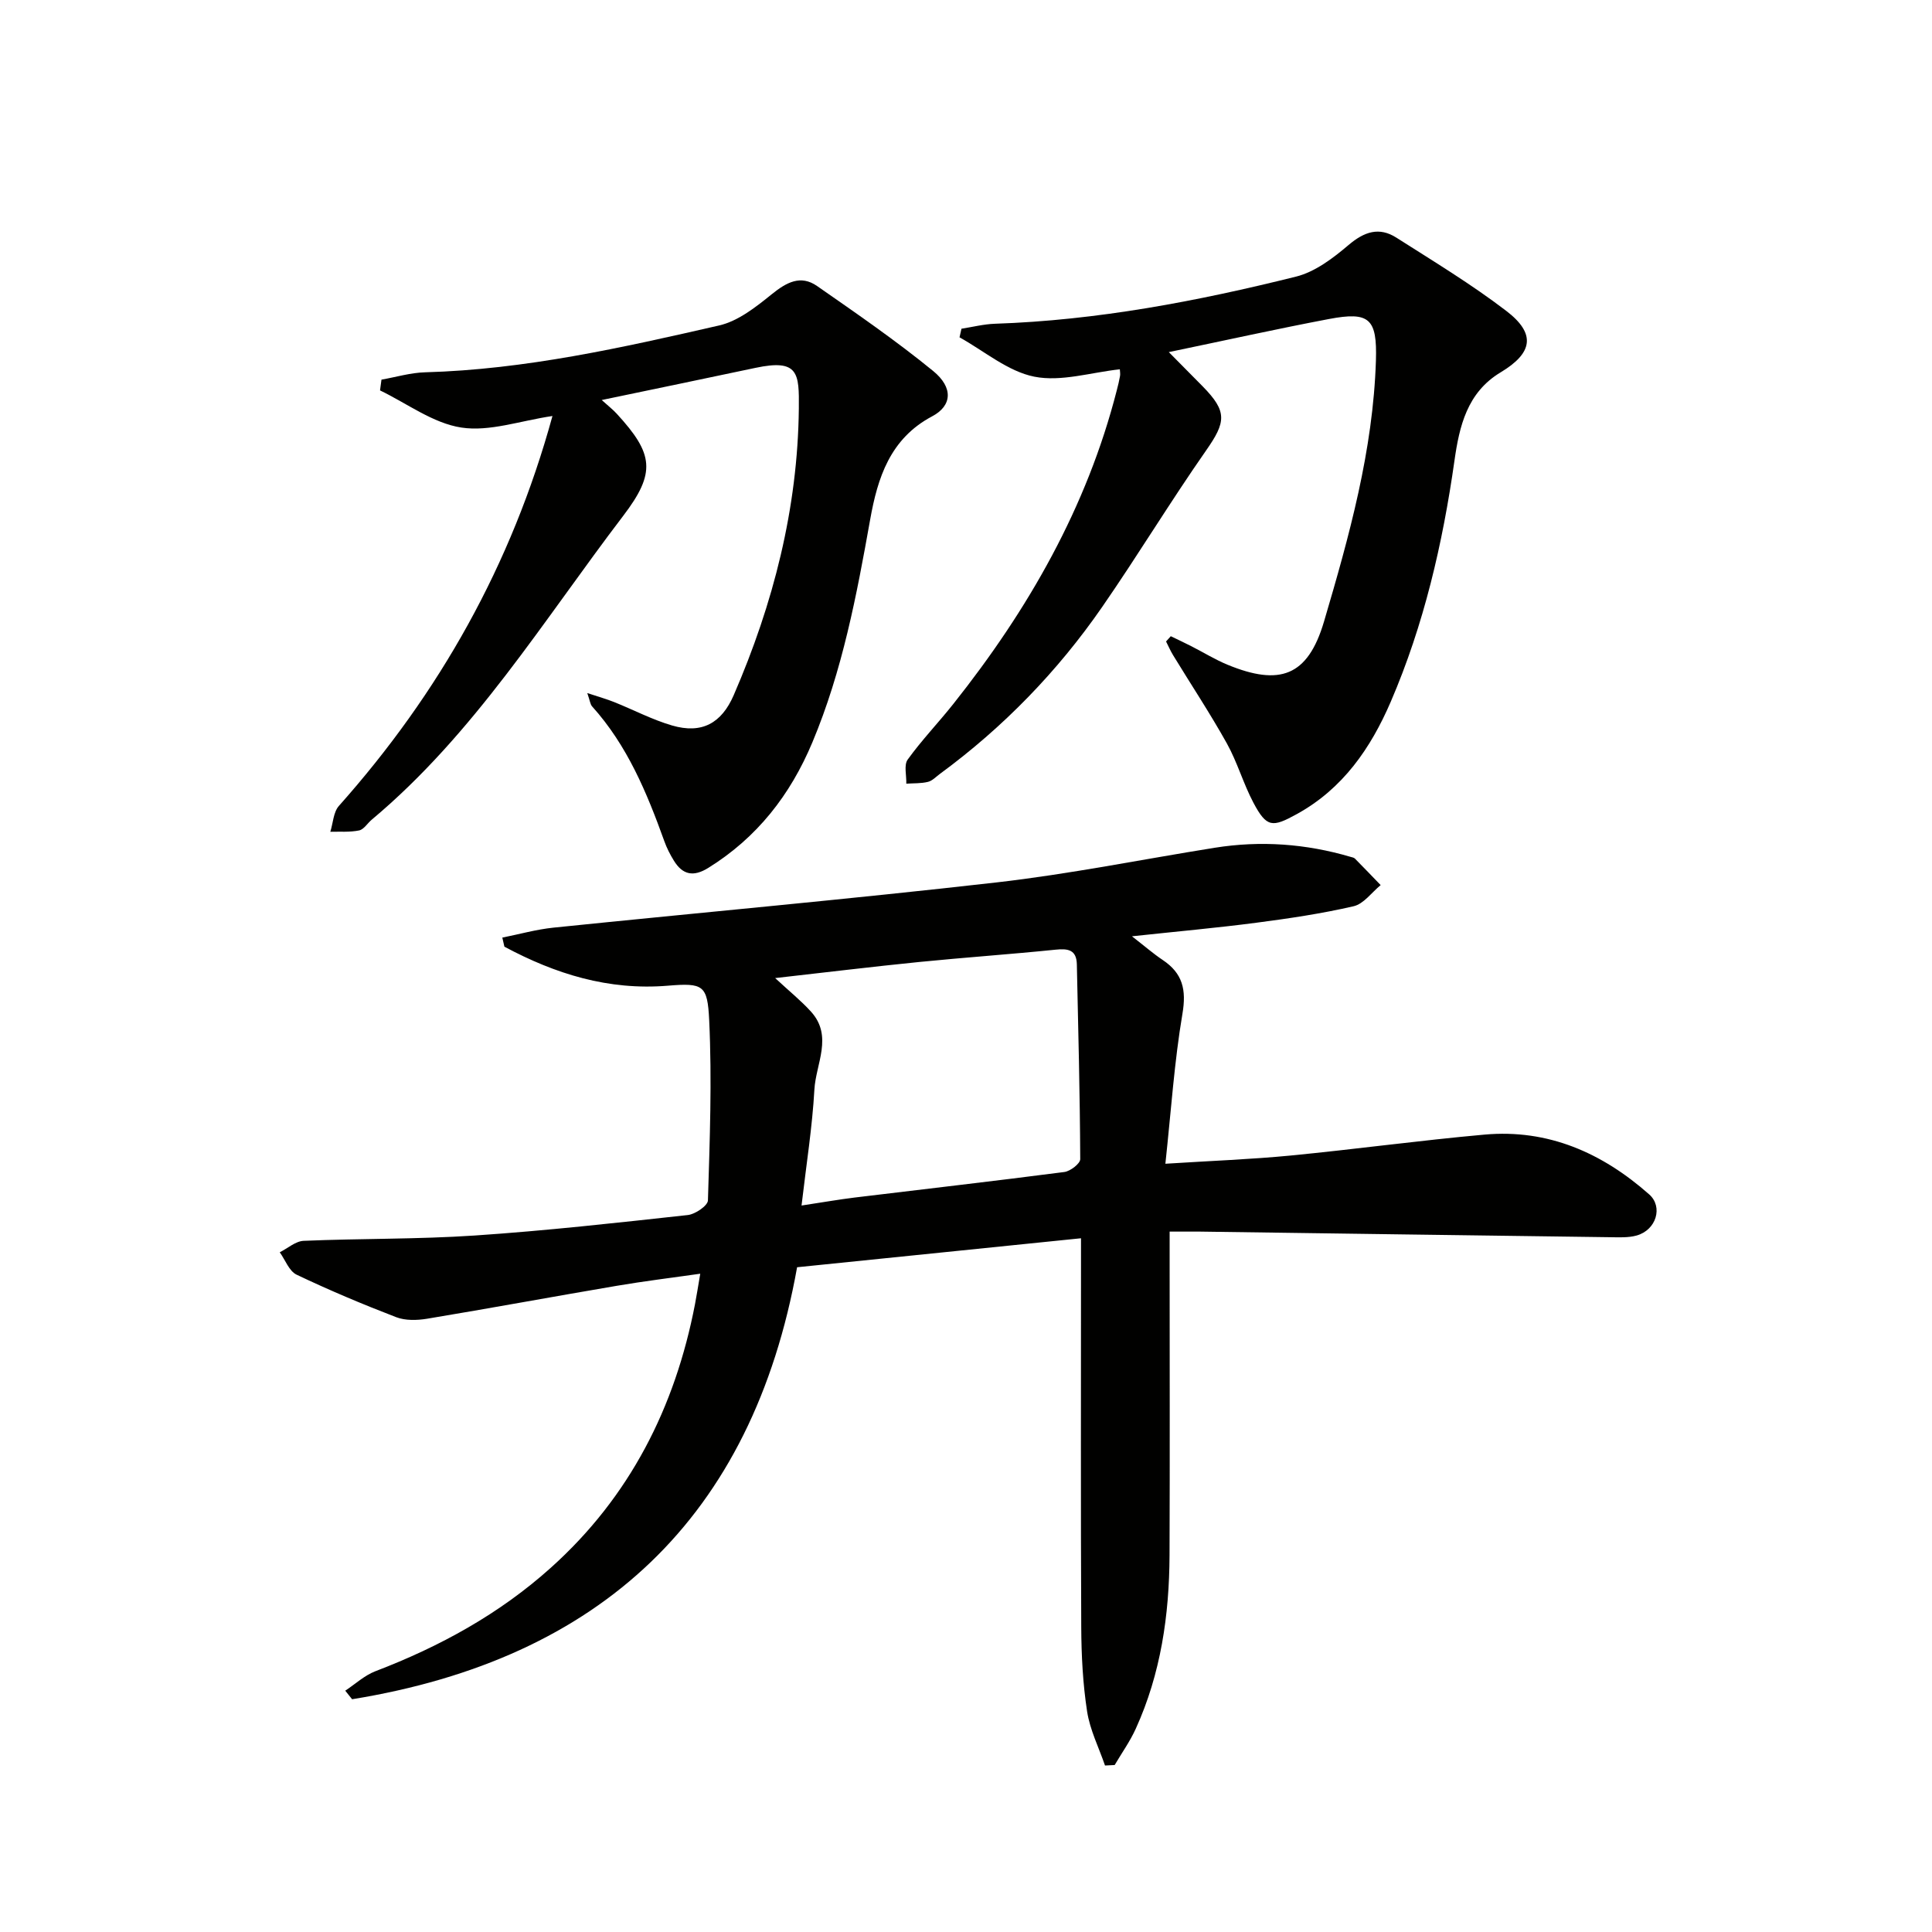
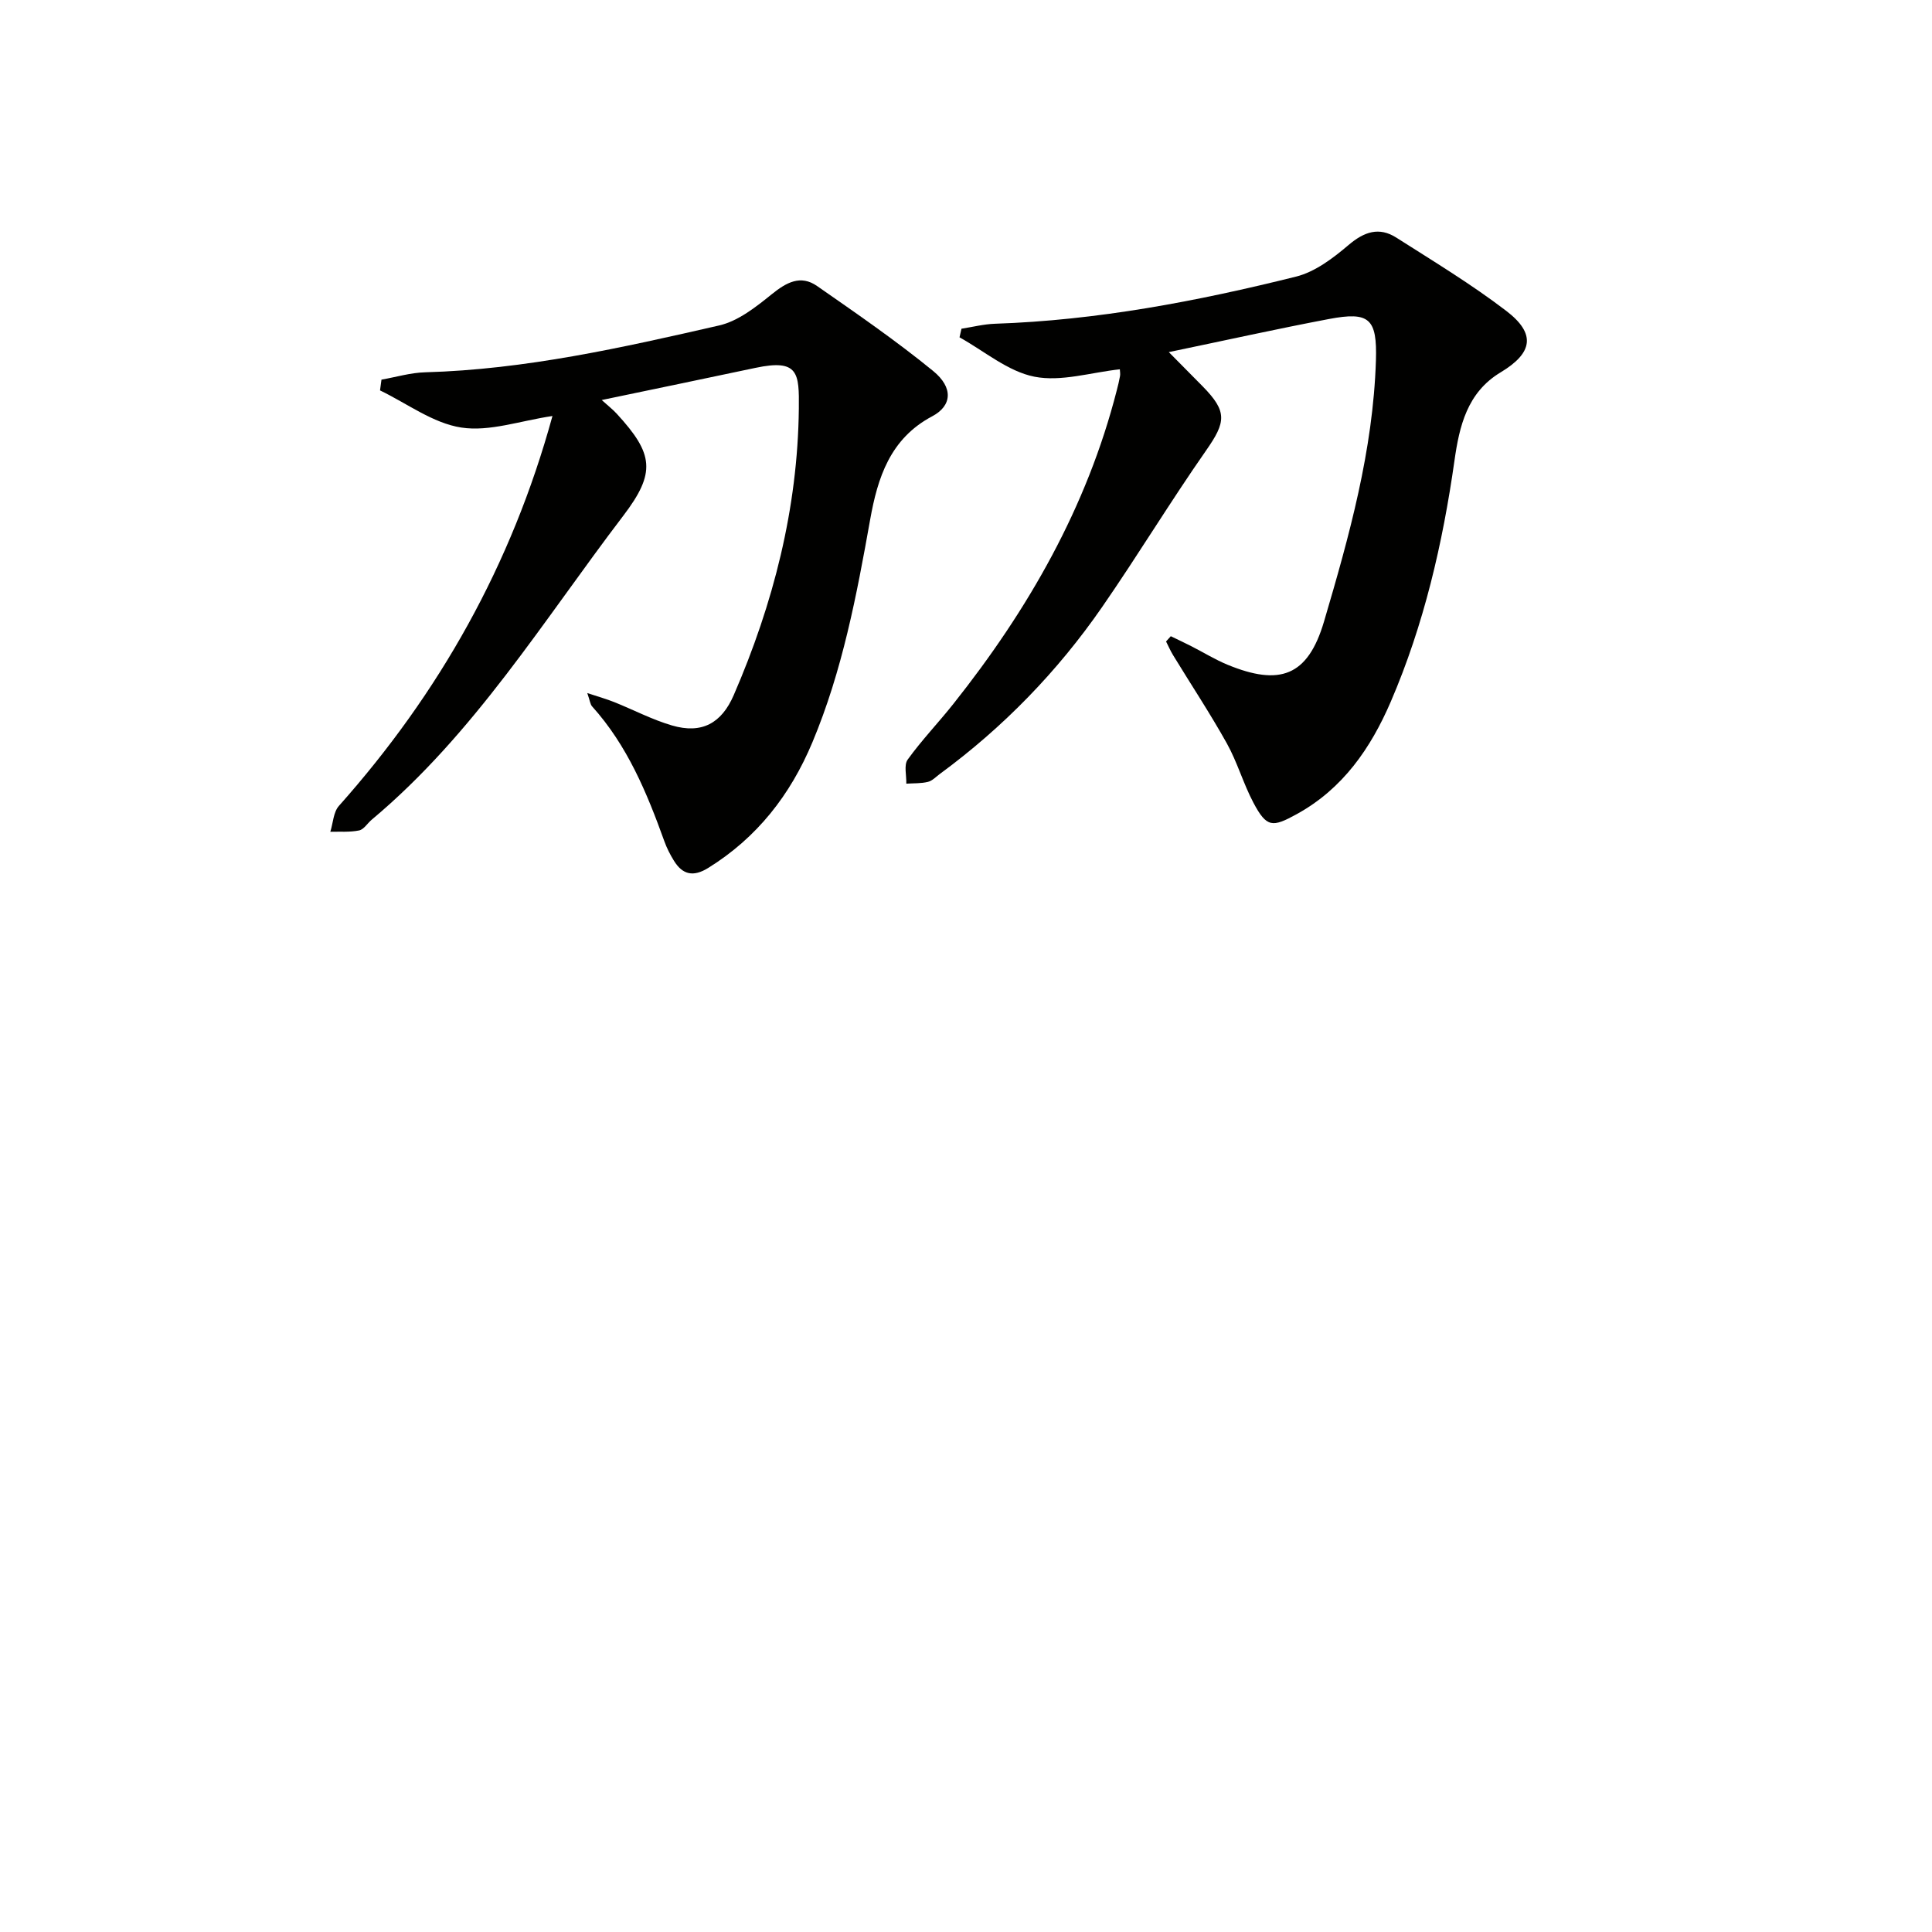
<svg xmlns="http://www.w3.org/2000/svg" enable-background="new 0 0 400 400" viewBox="0 0 400 400">
  <g fill="#010100">
-     <path d="m104 194.12c3.52-.7 7.01-1.69 10.57-2.06 30.57-3.14 61.18-5.88 91.71-9.36 15.15-1.73 30.14-4.77 45.21-7.18 9.51-1.52 18.89-.84 28.12 1.88.32.09.71.15.92.37 1.79 1.81 3.55 3.65 5.32 5.48-1.86 1.52-3.51 3.9-5.61 4.38-6.62 1.53-13.37 2.53-20.12 3.41-8.17 1.07-16.38 1.8-25.76 2.81 2.74 2.13 4.47 3.64 6.36 4.9 4.14 2.76 4.94 6.16 4.09 11.15-1.68 9.92-2.34 20.01-3.53 31.04 9.54-.61 17.77-.91 25.95-1.7 13.38-1.3 26.71-3.13 40.1-4.33 13.19-1.19 24.38 3.77 34.12 12.38 2.9 2.56 1.49 7.38-2.64 8.52-1.72.47-3.63.36-5.46.34-28.3-.37-56.6-.77-84.91-1.16-1.82-.02-3.65 0-6.28 0v5.49c0 20.5.06 40.99-.02 61.49-.05 12.4-1.8 24.53-6.99 35.94-1.19 2.63-2.9 5.02-4.37 7.52-.67.03-1.33.06-2 .1-1.28-3.73-3.12-7.37-3.71-11.21-.88-5.72-1.18-11.58-1.21-17.38-.12-24.99-.05-49.99-.05-74.99 0-1.77 0-3.55 0-5.58-19.86 2.03-39.01 3.98-58.78 6-9.3 51.85-40.77 81.1-92.13 89.44-.47-.59-.95-1.18-1.42-1.77 2.07-1.37 3.98-3.16 6.24-4.03 13.34-5.1 25.68-11.86 36.34-21.44 16.33-14.66 25.71-33.18 29.83-54.54.34-1.78.62-3.58 1.09-6.32-6.04.86-11.71 1.55-17.33 2.51-13.08 2.22-26.14 4.64-39.23 6.81-2.07.34-4.49.41-6.39-.32-6.97-2.68-13.88-5.59-20.62-8.8-1.55-.74-2.35-3.05-3.49-4.64 1.65-.82 3.27-2.3 4.95-2.37 11.8-.5 23.64-.31 35.42-1.1 14.74-.99 29.43-2.63 44.12-4.24 1.54-.17 4.13-1.94 4.16-3.03.38-12.43.85-24.9.26-37.31-.35-7.29-1.22-7.75-8.58-7.14-12.29 1.01-23.27-2.43-33.82-8.08-.13-.61-.28-1.25-.43-1.88zm61.95 55.47c4.5-.68 7.73-1.25 10.98-1.65 14.48-1.76 28.97-3.41 43.43-5.29 1.24-.16 3.3-1.75 3.29-2.66-.06-13.45-.41-26.89-.7-40.33-.07-3.02-1.81-3.31-4.4-3.04-9.41.96-18.84 1.61-28.25 2.55-9.64.97-19.26 2.14-29.81 3.33 2.97 2.76 5.37 4.69 7.42 6.95 4.61 5.09 1 10.79.7 16.14-.43 7.73-1.66 15.4-2.66 24z" />
    <path d="m242.4 131.72c1.41.68 2.83 1.35 4.23 2.06 2.52 1.28 4.95 2.79 7.55 3.86 10.72 4.39 16.58 2.46 19.95-8.98 5.23-17.72 10.15-35.42 10.74-54.01.27-8.71-1.34-10.19-9.73-8.6-10.71 2.03-21.36 4.4-33.15 6.85 2.76 2.79 4.91 4.95 7.05 7.13 5.08 5.19 4.8 7.33.66 13.25-7.42 10.62-14.14 21.74-21.51 32.39-9.25 13.37-20.48 24.92-33.61 34.57-.8.59-1.57 1.43-2.47 1.64-1.44.35-2.97.27-4.47.37.06-1.69-.53-3.84.28-4.98 2.91-4.04 6.39-7.66 9.49-11.57 15.46-19.46 27.62-40.65 33.82-64.94.25-.96.49-1.93.66-2.91.08-.46-.02-.95-.04-1.39-5.97.64-12.14 2.63-17.69 1.53-5.49-1.09-10.36-5.3-15.5-8.15.13-.59.27-1.19.4-1.78 2.3-.36 4.6-.95 6.91-1.03 21.19-.71 41.89-4.66 62.36-9.76 3.94-.98 7.67-3.82 10.87-6.54 3.25-2.76 6.32-3.81 9.9-1.53 7.69 4.9 15.53 9.64 22.76 15.17 6.17 4.72 5.53 8.69-1.17 12.72-6.95 4.17-8.55 11.17-9.56 18.29-2.44 17.17-6.32 33.96-13.19 49.91-4.14 9.6-9.9 18.01-19.47 23.27-5.02 2.76-6.21 2.83-8.97-2.38-2.09-3.95-3.32-8.36-5.49-12.26-3.47-6.22-7.41-12.17-11.12-18.25-.56-.91-.98-1.9-1.47-2.86.33-.35.65-.72.98-1.09z" />
    <path d="m121.59 143.49c2.39.79 4.03 1.25 5.6 1.88 3.99 1.6 7.84 3.63 11.94 4.83 6.19 1.81 10.26-.47 12.78-6.28 8.21-18.94 13.26-38.67 13.48-59.34.08-7.33-.05-10.31-8.97-8.42-10.36 2.2-20.74 4.34-31.84 6.66 1.38 1.25 2.33 1.98 3.13 2.86 7.62 8.3 8.14 12.17 1.31 21.13-16.51 21.65-30.83 45.13-52.05 62.89-.89.74-1.63 2.02-2.61 2.23-1.93.4-3.98.22-5.97.28.57-1.81.63-4.07 1.78-5.36 20.78-23.35 35.74-49.85 44.21-80.72-6.67.98-13.02 3.29-18.87 2.39-5.87-.9-11.24-5-16.83-7.69.1-.74.2-1.49.3-2.23 3.02-.53 6.02-1.44 9.05-1.52 20.72-.58 40.82-5.11 60.87-9.7 3.93-.9 7.61-3.82 10.88-6.46 3.04-2.46 5.98-4.08 9.39-1.7 8.15 5.67 16.35 11.32 24.03 17.59 4.21 3.44 3.92 7.2-.2 9.38-8.73 4.62-11.3 12.75-12.84 21.37-2.8 15.7-5.75 31.3-11.96 46.12-4.57 10.91-11.45 19.73-21.56 26.01-3.06 1.9-5.3 1.46-7.12-1.5-.78-1.26-1.47-2.61-1.97-4.01-3.62-10.06-7.68-19.86-14.98-27.95-.37-.43-.43-1.16-.98-2.74z" />
  </g>
</svg>